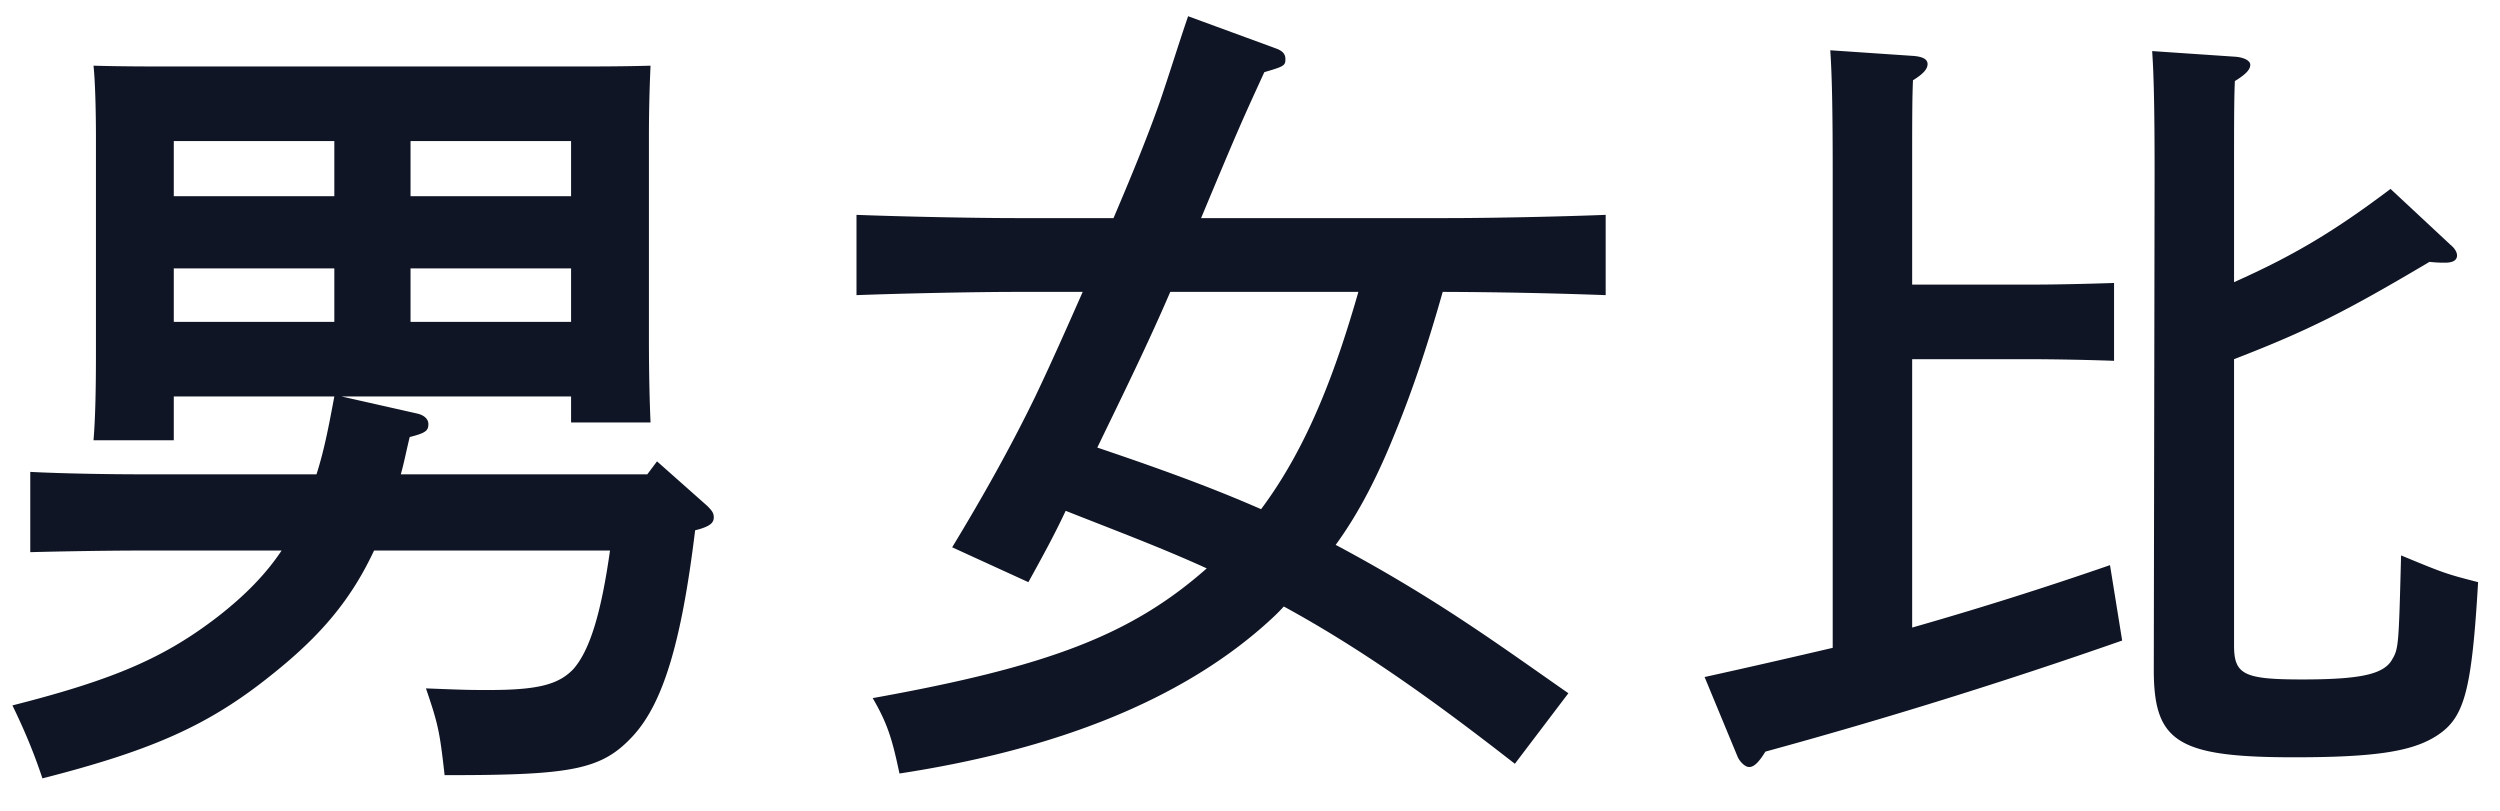
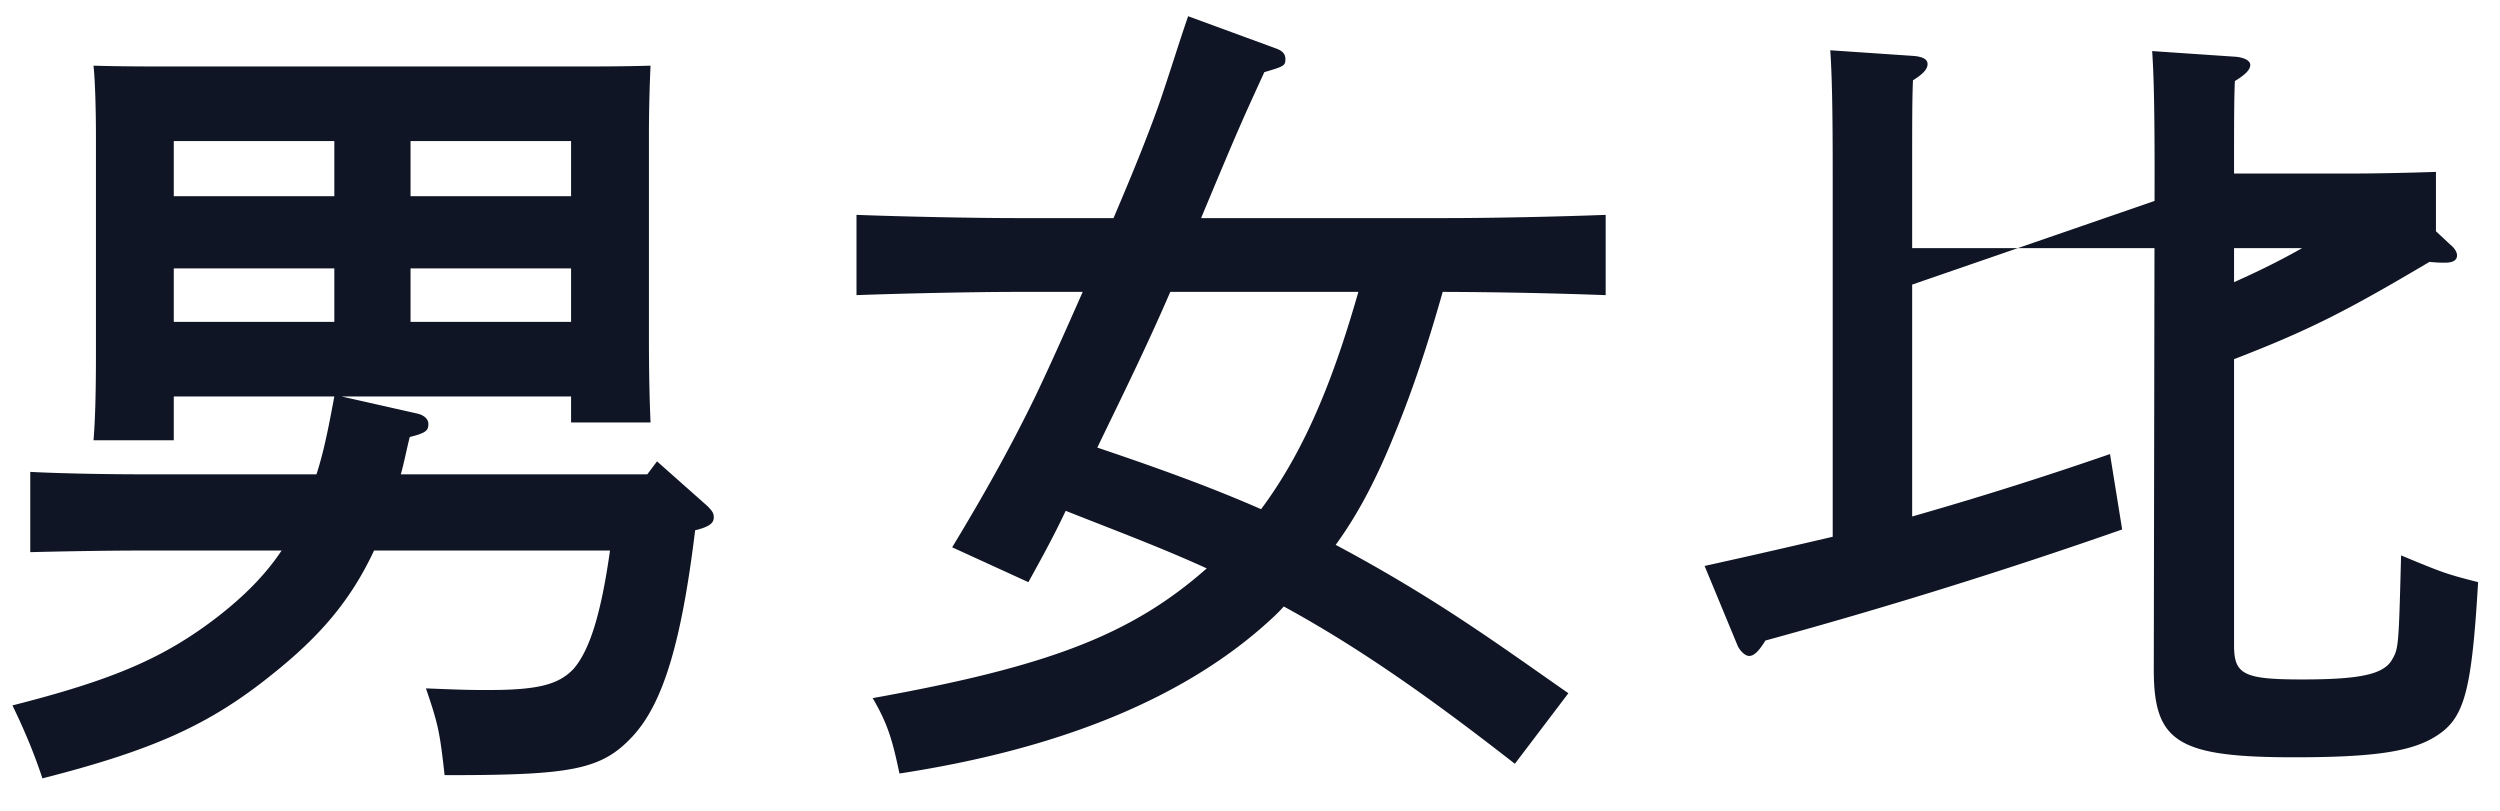
<svg xmlns="http://www.w3.org/2000/svg" width="74" height="24" fill="none">
-   <path d="M9.896 11.736H5.144v1.296H2.768c.048-.576.072-1.368.072-2.568V4.056c0-.768-.024-1.68-.072-2.112.84.024 1.584.024 2.64.024h11.208c1.08 0 1.8 0 2.64-.024a46.374 46.374 0 00-.048 2.112v5.952c0 1.128.024 1.944.048 2.496h-2.352v-.768h-6.792l2.232.504c.216.048.336.168.336.312 0 .192-.072.264-.552.384-.096.384-.168.768-.264 1.104h7.296l.288-.384 1.488 1.32c.144.144.192.216.192.336 0 .168-.12.264-.456.36l-.096.024c-.408 3.36-.96 5.136-1.848 6.096-.912.984-1.776 1.152-5.4 1.152h-.168c-.144-1.296-.192-1.512-.552-2.568 1.2.048 1.32.048 1.872.048 1.464 0 2.064-.168 2.496-.624.48-.552.816-1.632 1.08-3.504h-6.984c-.696 1.488-1.608 2.544-3.024 3.672C6.2 21.456 4.544 22.2 1.256 23.04c-.24-.72-.504-1.368-.888-2.16 3.024-.768 4.512-1.416 6.096-2.64.768-.6 1.392-1.224 1.872-1.944H4.232c-1.008 0-2.424.024-3.336.048v-2.376c.912.048 2.328.072 3.336.072h5.136c.24-.744.384-1.536.528-2.304zm0-5.928V4.176H5.144v1.632h4.752zm2.256 0h4.752V4.176h-4.752v1.632zM9.896 7.944H5.144v1.584h4.752V7.944zm2.256 0v1.584h4.752V7.944h-4.752zm30.6.696h-.048c-.408 1.44-.864 2.856-1.44 4.248-.456 1.128-1.008 2.256-1.728 3.24a46.4 46.4 0 013.792 2.256c1.056.696 2.064 1.416 3.096 2.136l-1.584 2.088c-2.184-1.704-4.416-3.336-6.84-4.656-.192.216-.408.408-.624.6-2.472 2.16-6.048 3.624-10.752 4.344-.216-1.032-.36-1.488-.792-2.232 5.208-.936 7.656-1.872 9.888-3.84-1.368-.624-2.784-1.152-4.176-1.704-.336.72-.72 1.416-1.104 2.112L28.184 16.2c.888-1.464 1.728-2.952 2.472-4.488.48-1.008.936-2.04 1.392-3.072h-1.92c-1.32 0-3.48.048-4.776.096V6.36c1.248.048 3.408.096 4.776.096h2.832c.48-1.128.96-2.28 1.368-3.432.288-.84.552-1.704.84-2.544l2.616.96c.192.072.264.168.264.312 0 .192-.048.216-.624.384-.648 1.416-.72 1.56-1.872 4.32h7.2c1.512 0 3.552-.048 4.776-.096v2.376a146.582 146.582 0 00-4.776-.096zm-2.544 0H34.64c-.672 1.56-1.416 3.072-2.16 4.608 1.632.552 3.264 1.128 4.848 1.824 1.416-1.896 2.232-4.176 2.88-6.432zm25.92-3.504v3.216c1.776-.792 2.976-1.512 4.632-2.76l1.776 1.656c.12.096.192.216.192.312 0 .144-.12.216-.36.216-.096 0-.216 0-.456-.024-2.472 1.464-3.552 2.016-5.784 2.88v8.472c0 .864.288 1.008 2.016 1.008 1.68 0 2.376-.144 2.64-.552.216-.36.216-.36.288-3.12 1.272.528 1.344.552 2.28.792-.192 3.264-.408 4.032-1.248 4.56-.72.456-1.824.624-4.2.624-3.456 0-4.152-.456-4.152-2.592l.024-14.688c0-1.92-.024-2.928-.072-3.624l2.472.168c.264.024.432.12.432.24 0 .144-.144.288-.456.48-.024.552-.024 1.224-.024 2.736zM56.6 8.424h3.576c.696 0 1.704-.024 2.4-.048v2.304a80.053 80.053 0 00-2.4-.048H56.6v7.944a110.63 110.63 0 005.856-1.848l.36 2.232a158.332 158.332 0 01-10.56 3.288c-.192.312-.336.456-.48.456-.12 0-.264-.144-.336-.288l-.984-2.376c1.416-.312 2.664-.6 3.792-.864V5.088c0-1.896-.024-2.904-.072-3.6l2.472.168c.264.024.408.096.408.24s-.12.288-.432.48c-.024.552-.024 1.2-.024 2.712v3.336z" fill="#0F1524" />
+   <path d="M9.896 11.736H5.144v1.296H2.768c.048-.576.072-1.368.072-2.568V4.056c0-.768-.024-1.68-.072-2.112.84.024 1.584.024 2.64.024h11.208c1.08 0 1.8 0 2.64-.024a46.374 46.374 0 00-.048 2.112v5.952c0 1.128.024 1.944.048 2.496h-2.352v-.768h-6.792l2.232.504c.216.048.336.168.336.312 0 .192-.072.264-.552.384-.096.384-.168.768-.264 1.104h7.296l.288-.384 1.488 1.32c.144.144.192.216.192.336 0 .168-.12.264-.456.36l-.096.024c-.408 3.36-.96 5.136-1.848 6.096-.912.984-1.776 1.152-5.4 1.152h-.168c-.144-1.296-.192-1.512-.552-2.568 1.2.048 1.32.048 1.872.048 1.464 0 2.064-.168 2.496-.624.48-.552.816-1.632 1.08-3.504h-6.984c-.696 1.488-1.608 2.544-3.024 3.672C6.2 21.456 4.544 22.2 1.256 23.04c-.24-.72-.504-1.368-.888-2.16 3.024-.768 4.512-1.416 6.096-2.64.768-.6 1.392-1.224 1.872-1.944H4.232c-1.008 0-2.424.024-3.336.048v-2.376c.912.048 2.328.072 3.336.072h5.136c.24-.744.384-1.536.528-2.304zm0-5.928V4.176H5.144v1.632h4.752zm2.256 0h4.752V4.176h-4.752v1.632zM9.896 7.944H5.144v1.584h4.752V7.944zm2.256 0v1.584h4.752V7.944h-4.752zm30.6.696h-.048c-.408 1.44-.864 2.856-1.44 4.248-.456 1.128-1.008 2.256-1.728 3.24a46.4 46.4 0 013.792 2.256c1.056.696 2.064 1.416 3.096 2.136l-1.584 2.088c-2.184-1.704-4.416-3.336-6.84-4.656-.192.216-.408.408-.624.6-2.472 2.16-6.048 3.624-10.752 4.344-.216-1.032-.36-1.488-.792-2.232 5.208-.936 7.656-1.872 9.888-3.84-1.368-.624-2.784-1.152-4.176-1.704-.336.72-.72 1.416-1.104 2.112L28.184 16.2c.888-1.464 1.728-2.952 2.472-4.488.48-1.008.936-2.04 1.392-3.072h-1.92c-1.32 0-3.48.048-4.776.096V6.36c1.248.048 3.408.096 4.776.096h2.832c.48-1.128.96-2.28 1.368-3.432.288-.84.552-1.704.84-2.544l2.616.96c.192.072.264.168.264.312 0 .192-.048.216-.624.384-.648 1.416-.72 1.56-1.872 4.32h7.2c1.512 0 3.552-.048 4.776-.096v2.376a146.582 146.582 0 00-4.776-.096zm-2.544 0H34.64c-.672 1.56-1.416 3.072-2.16 4.608 1.632.552 3.264 1.128 4.848 1.824 1.416-1.896 2.232-4.176 2.88-6.432zm25.92-3.504v3.216c1.776-.792 2.976-1.512 4.632-2.76l1.776 1.656c.12.096.192.216.192.312 0 .144-.12.216-.36.216-.096 0-.216 0-.456-.024-2.472 1.464-3.552 2.016-5.784 2.88v8.472c0 .864.288 1.008 2.016 1.008 1.68 0 2.376-.144 2.64-.552.216-.36.216-.36.288-3.12 1.272.528 1.344.552 2.28.792-.192 3.264-.408 4.032-1.248 4.56-.72.456-1.824.624-4.2.624-3.456 0-4.152-.456-4.152-2.592l.024-14.688c0-1.92-.024-2.928-.072-3.624l2.472.168c.264.024.432.12.432.24 0 .144-.144.288-.456.48-.024.552-.024 1.224-.024 2.736zh3.576c.696 0 1.704-.024 2.4-.048v2.304a80.053 80.053 0 00-2.4-.048H56.6v7.944a110.63 110.63 0 005.856-1.848l.36 2.232a158.332 158.332 0 01-10.56 3.288c-.192.312-.336.456-.48.456-.12 0-.264-.144-.336-.288l-.984-2.376c1.416-.312 2.664-.6 3.792-.864V5.088c0-1.896-.024-2.904-.072-3.6l2.472.168c.264.024.408.096.408.24s-.12.288-.432.48c-.024.552-.024 1.2-.024 2.712v3.336z" fill="#0F1524" />
</svg>